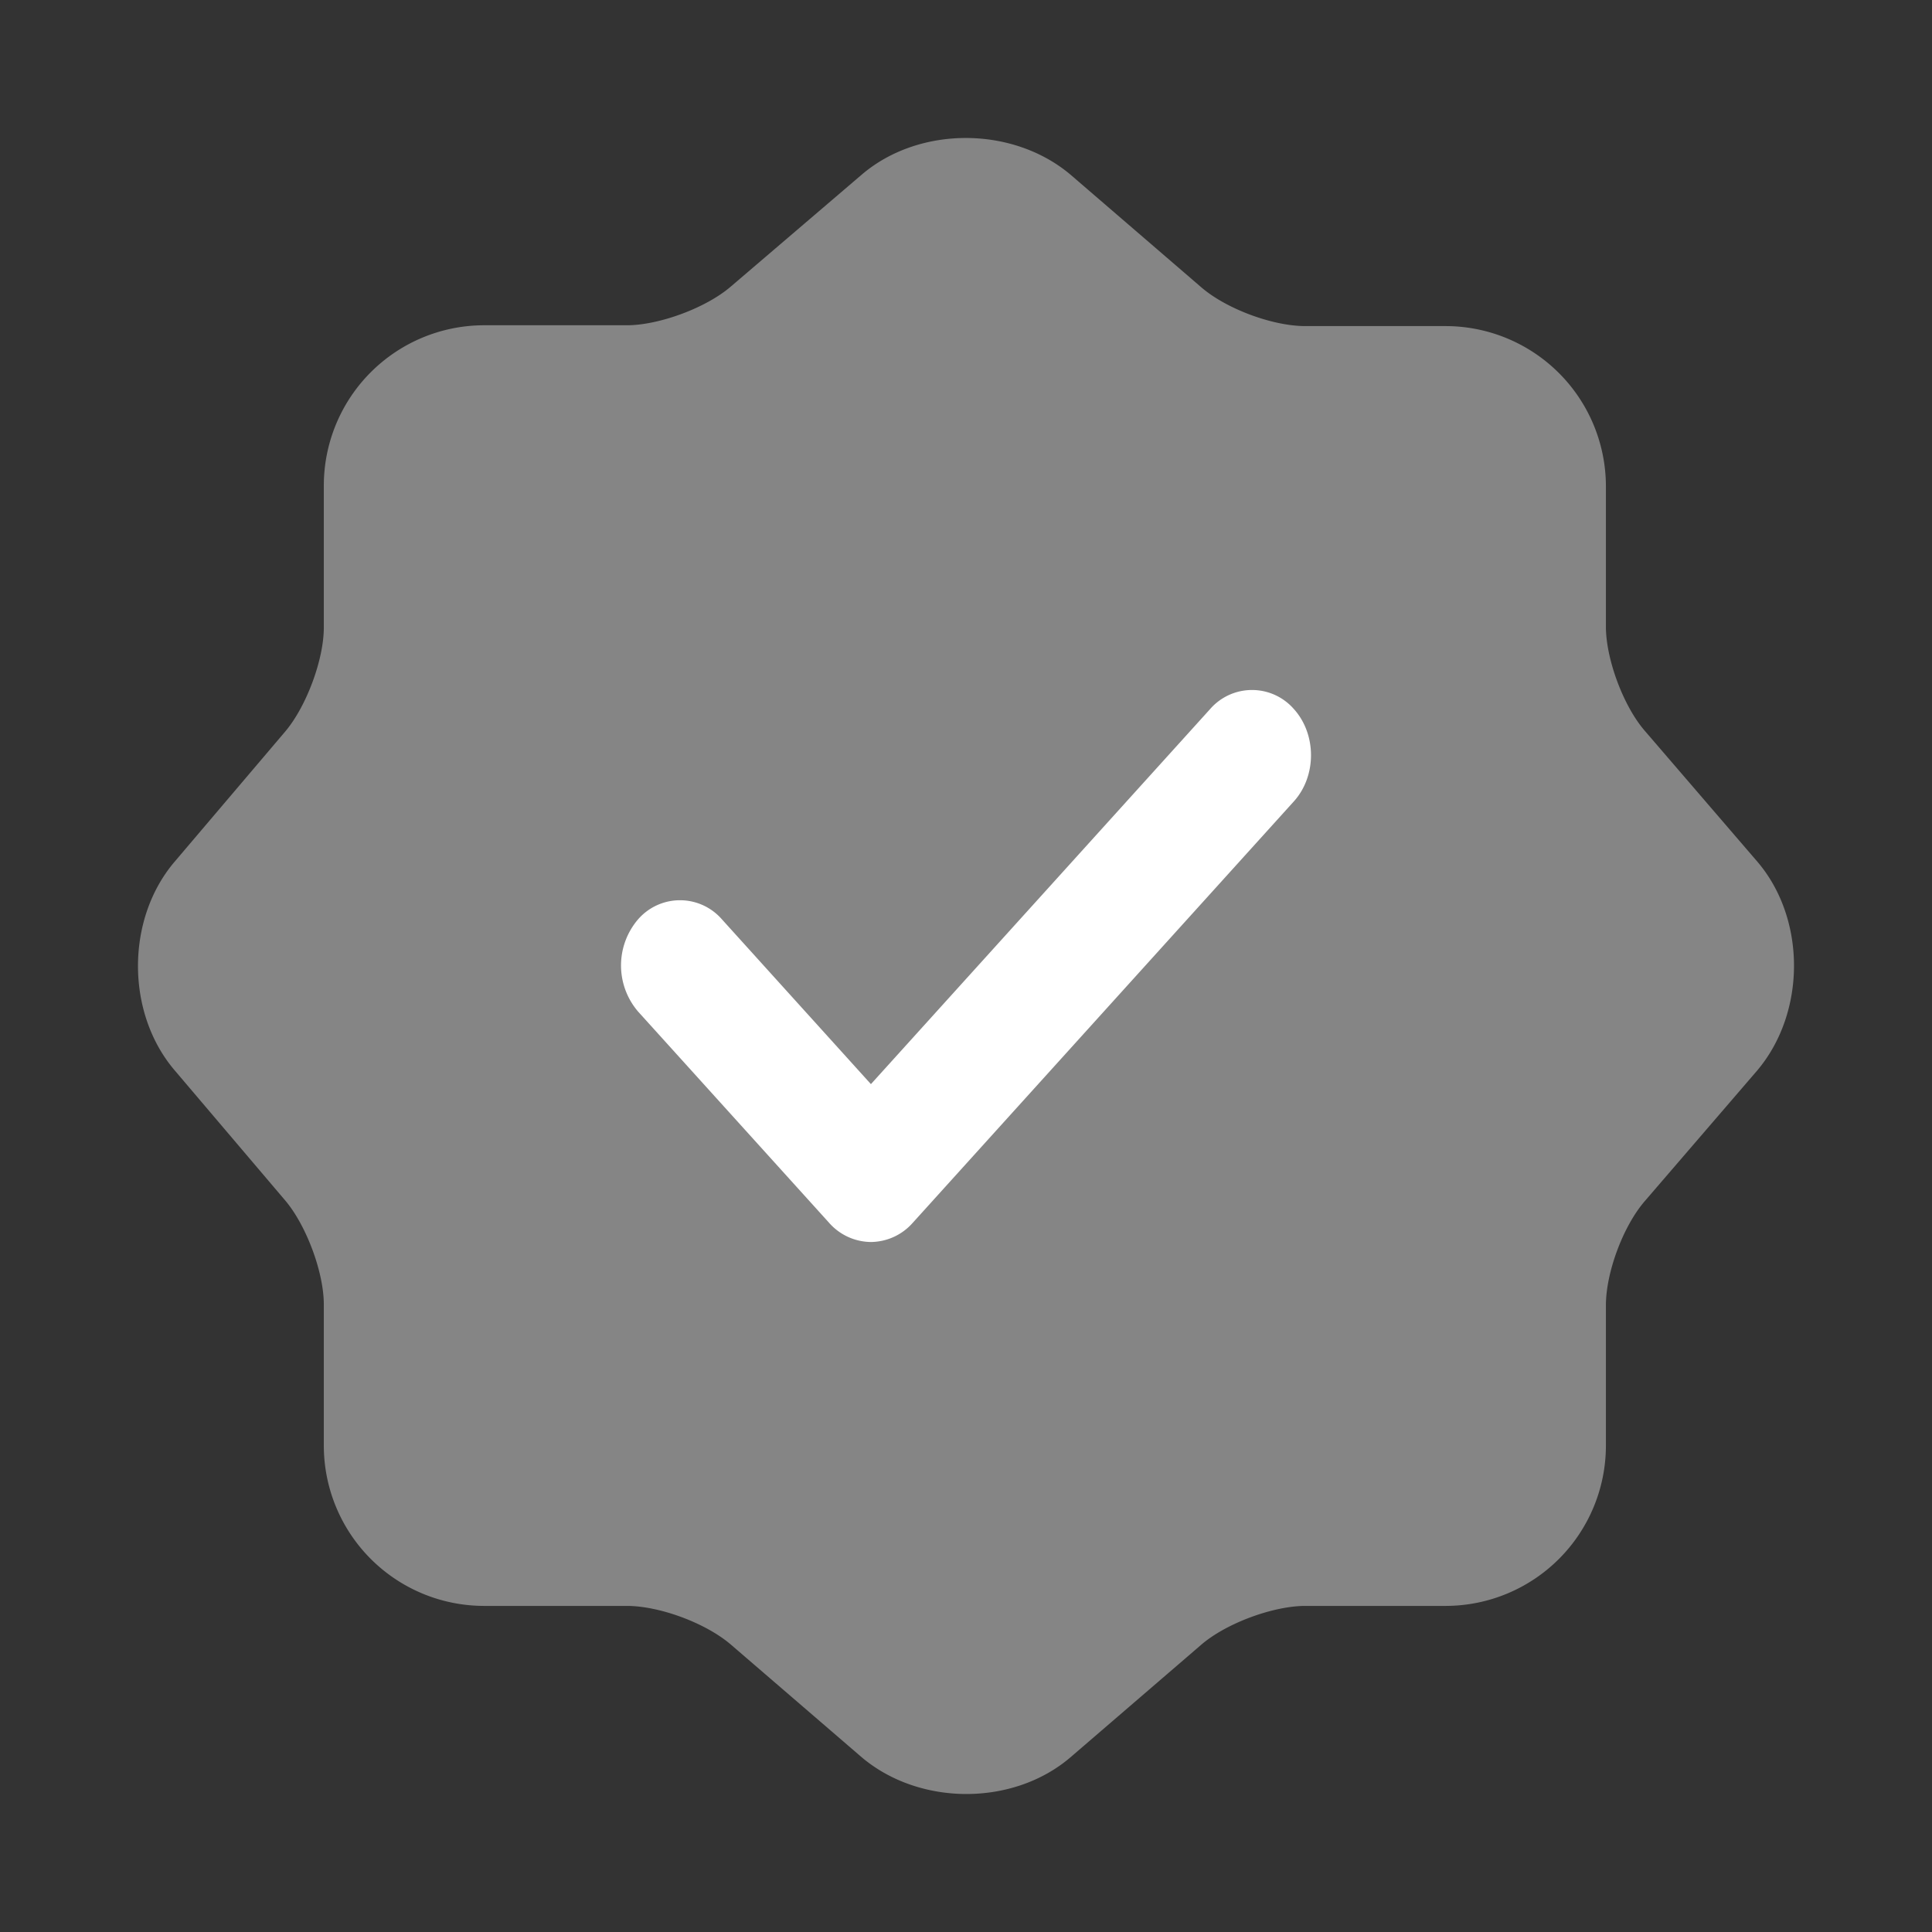
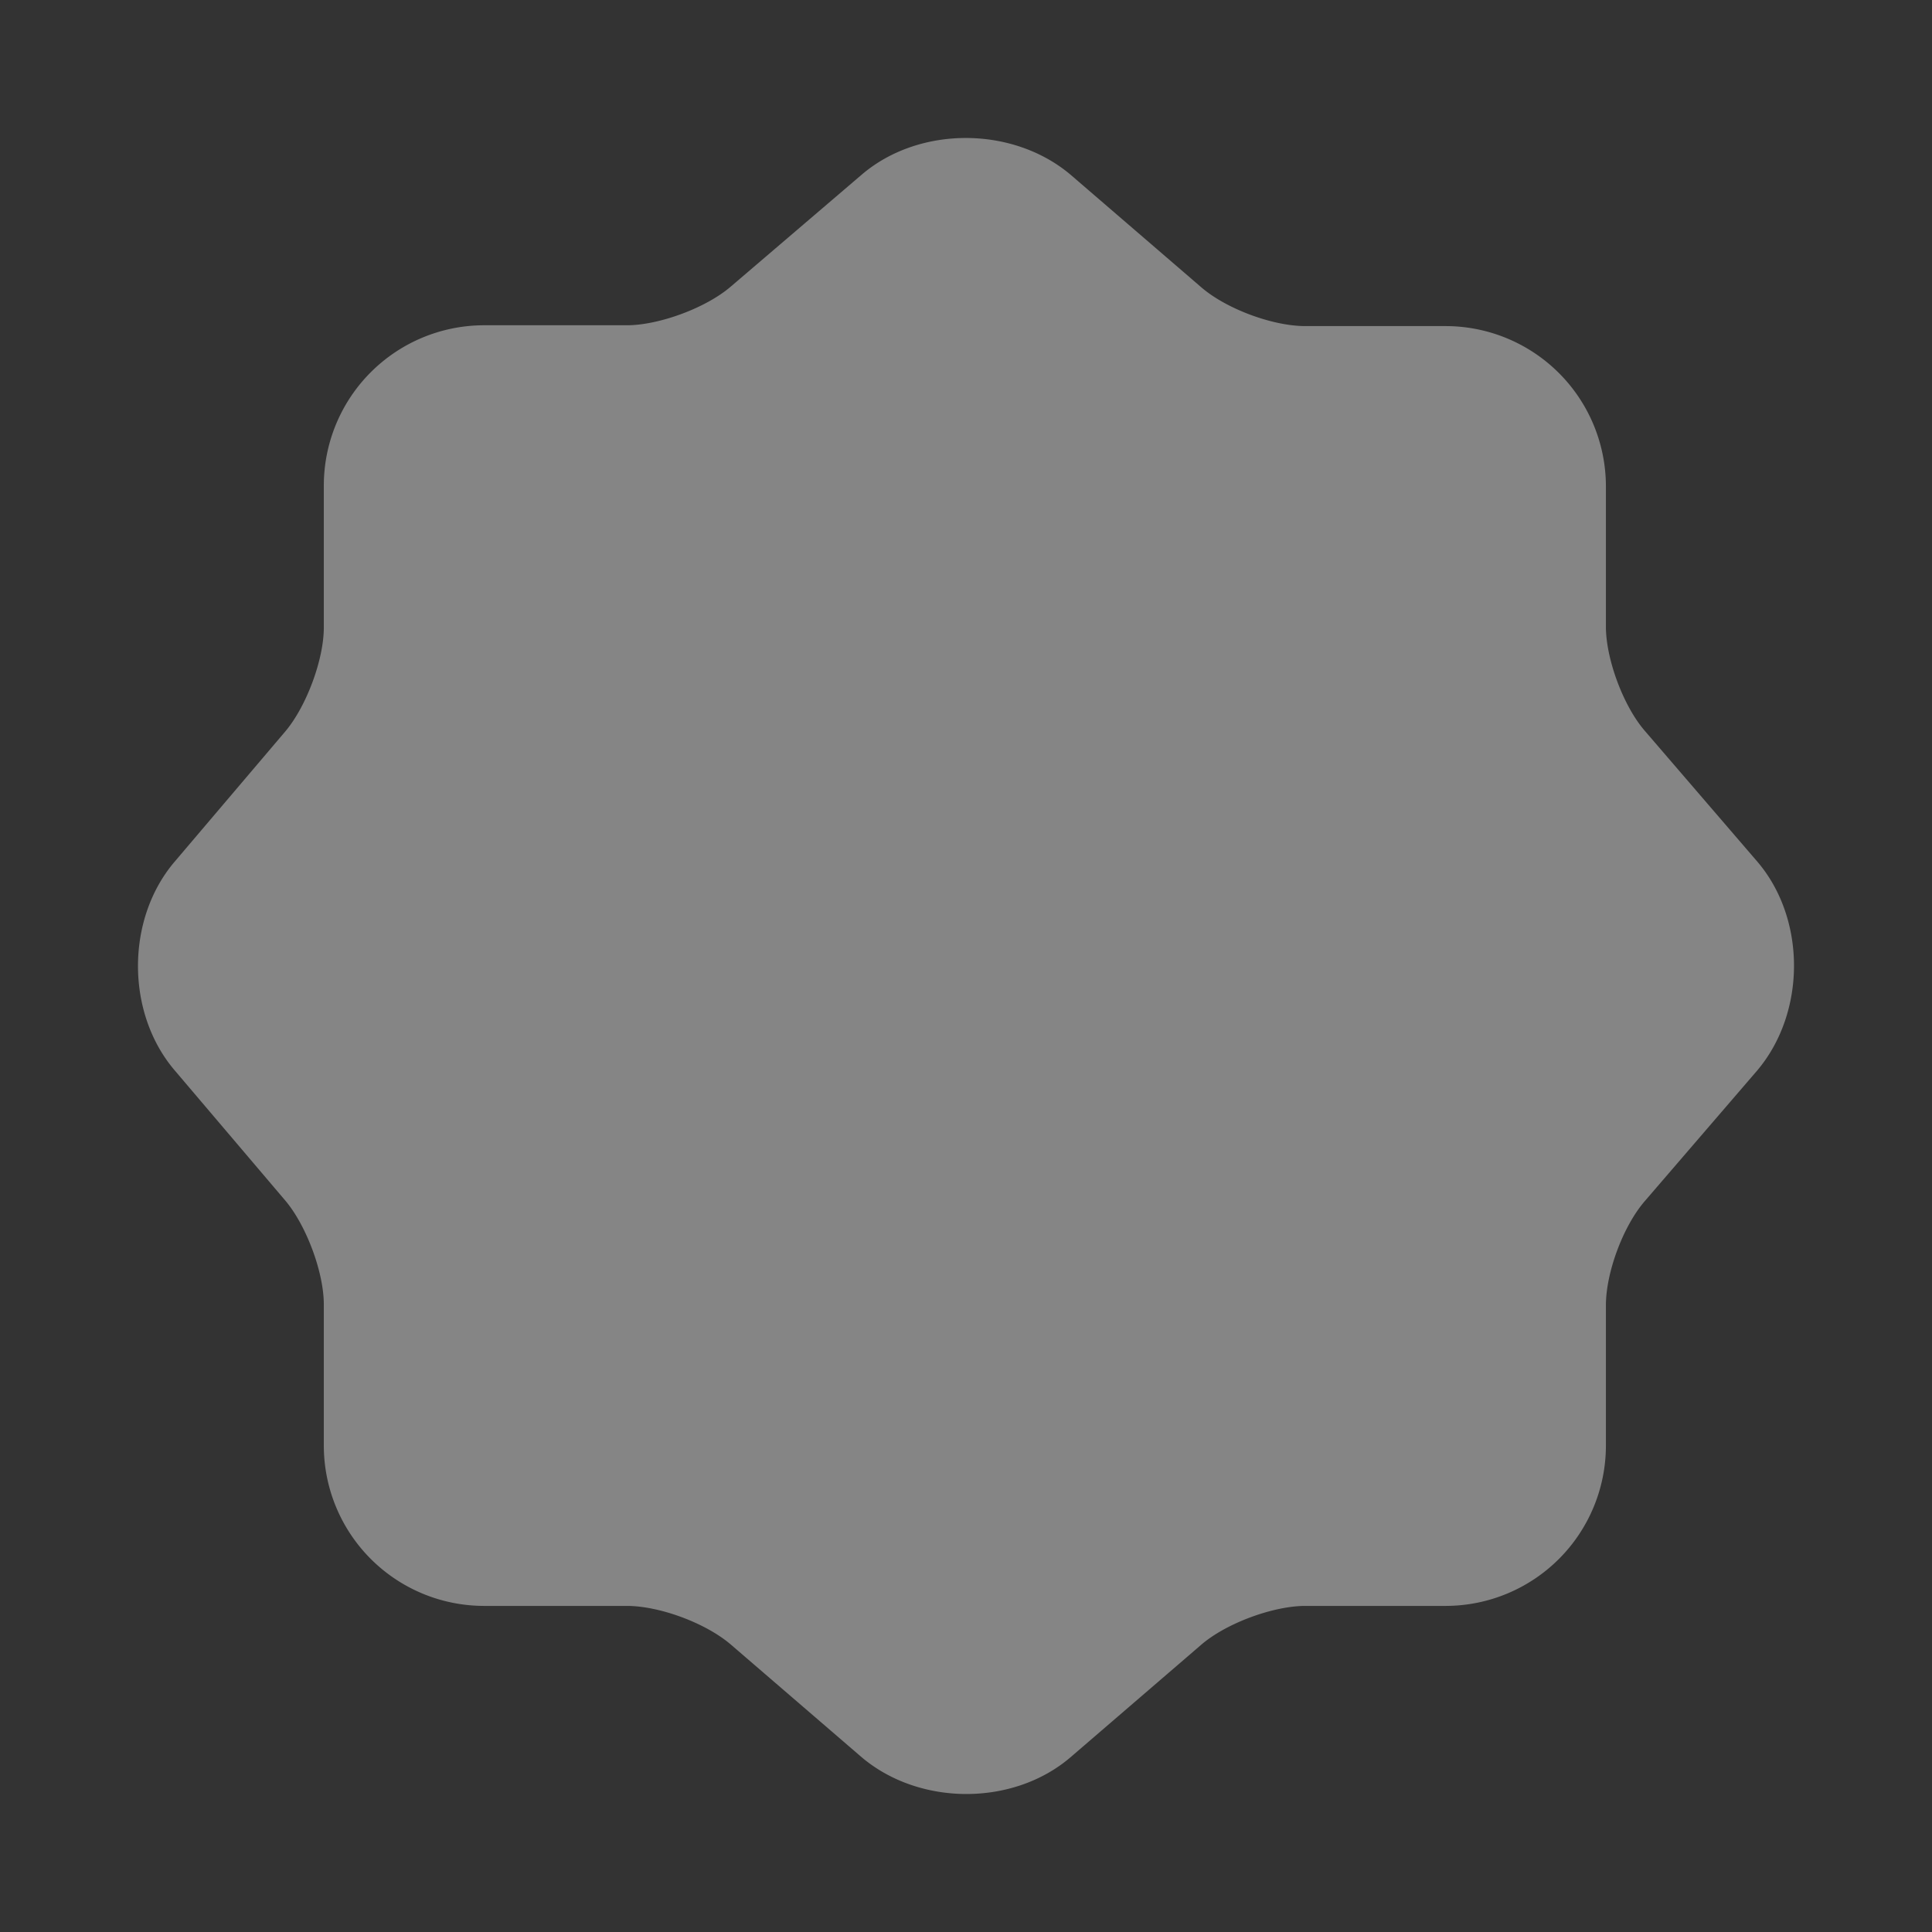
<svg xmlns="http://www.w3.org/2000/svg" width="28" height="28" fill="none">
  <rect width="100%" height="100%" fill="#333333" stroke="none" />
  <path fill="#fff" d="M12.49 2.53c.828-.707 2.183-.707 3.023 0l1.895 1.632c.36.312 1.032.564 1.512.564h2.039a2.324 2.324 0 0 1 2.315 2.316v2.04c0 .467.252 1.15.564 1.51l1.631 1.896c.708.828.708 2.184 0 3.024l-1.631 1.895c-.312.36-.564 1.032-.564 1.512v2.04a2.324 2.324 0 0 1-2.315 2.315h-2.04c-.467 0-1.15.252-1.51.563l-1.896 1.632c-.828.708-2.183.708-3.023 0l-1.895-1.632c-.36-.311-1.032-.563-1.512-.563H7.008a2.324 2.324 0 0 1-2.315-2.316v-2.051c0-.468-.252-1.14-.552-1.5L2.521 15.5c-.695-.828-.695-2.172 0-3l1.62-1.907c.3-.36.552-1.032.552-1.5V7.03a2.324 2.324 0 0 1 2.315-2.316h2.075c.468 0 1.152-.252 1.512-.564l1.895-1.62Z" opacity=".4" />
-   <path fill="#fff" d="M12.622 18a.817.817 0 0 1-.606-.278l-2.767-3.06a1.027 1.027 0 0 1 0-1.34.805.805 0 0 1 1.212 0l2.161 2.39 4.917-5.437a.805.805 0 0 1 1.212 0c.332.367.332.973 0 1.34l-5.523 6.107a.817.817 0 0 1-.606.278Z" />
</svg>